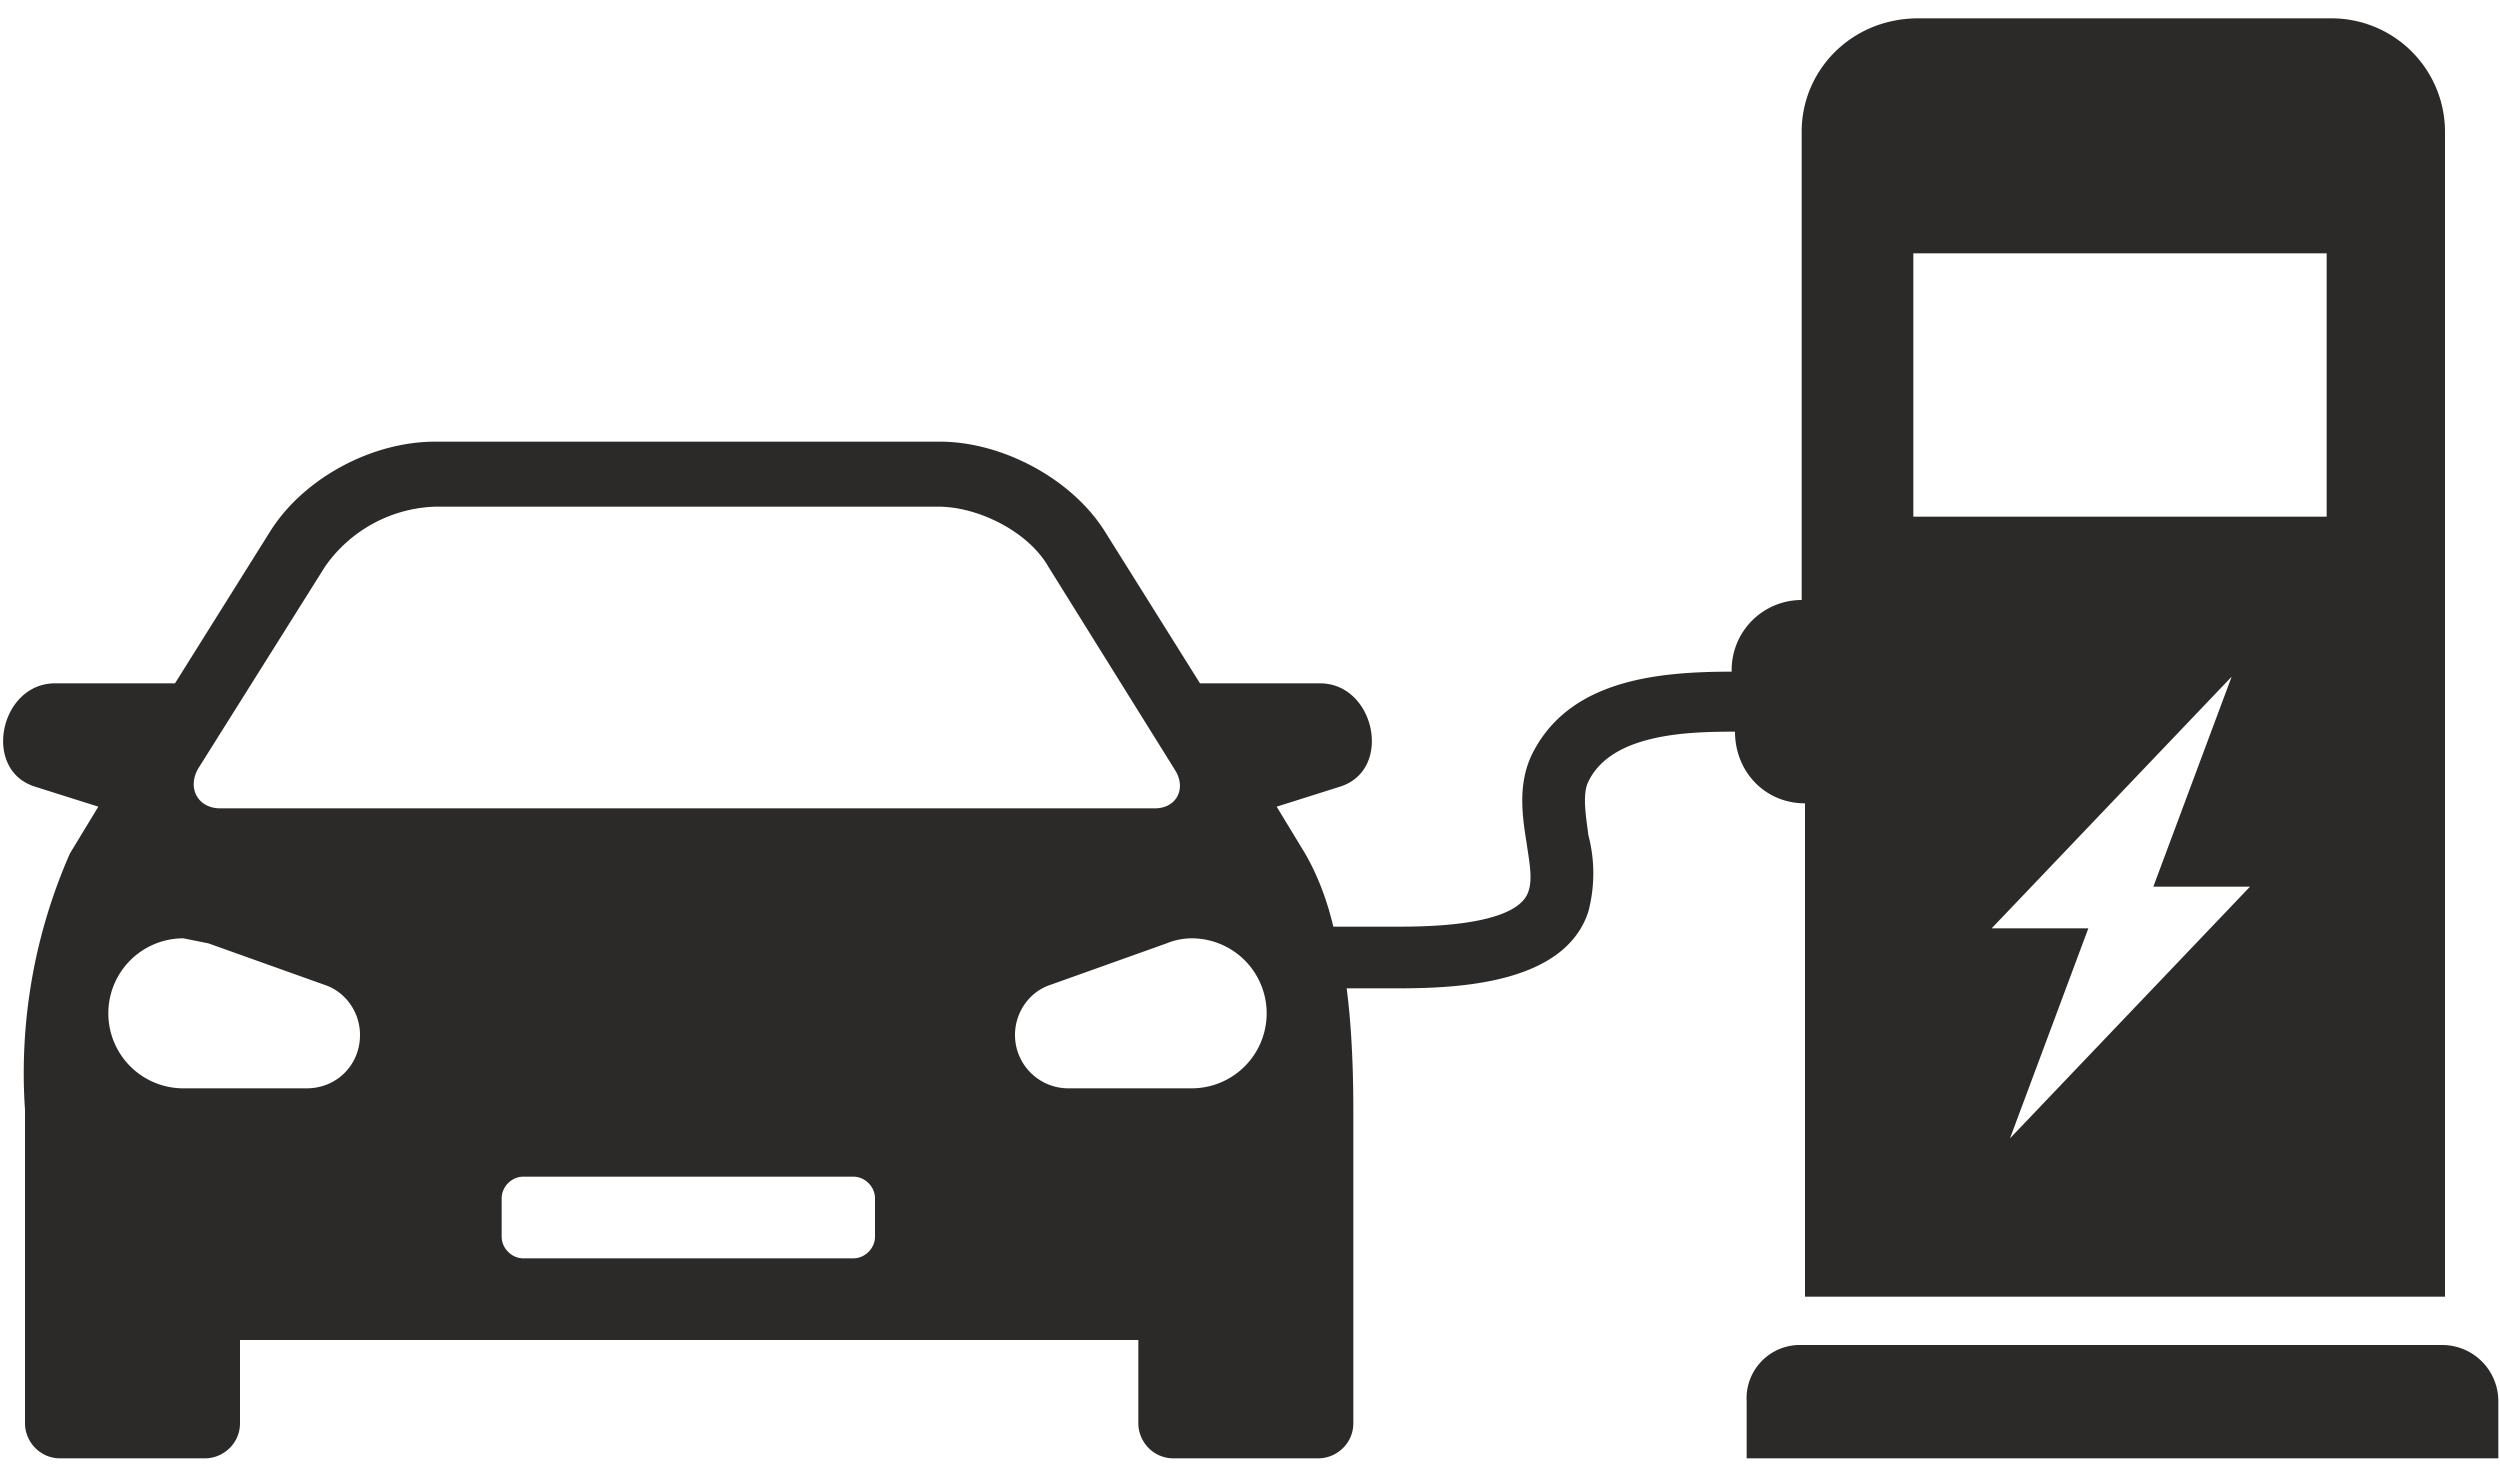
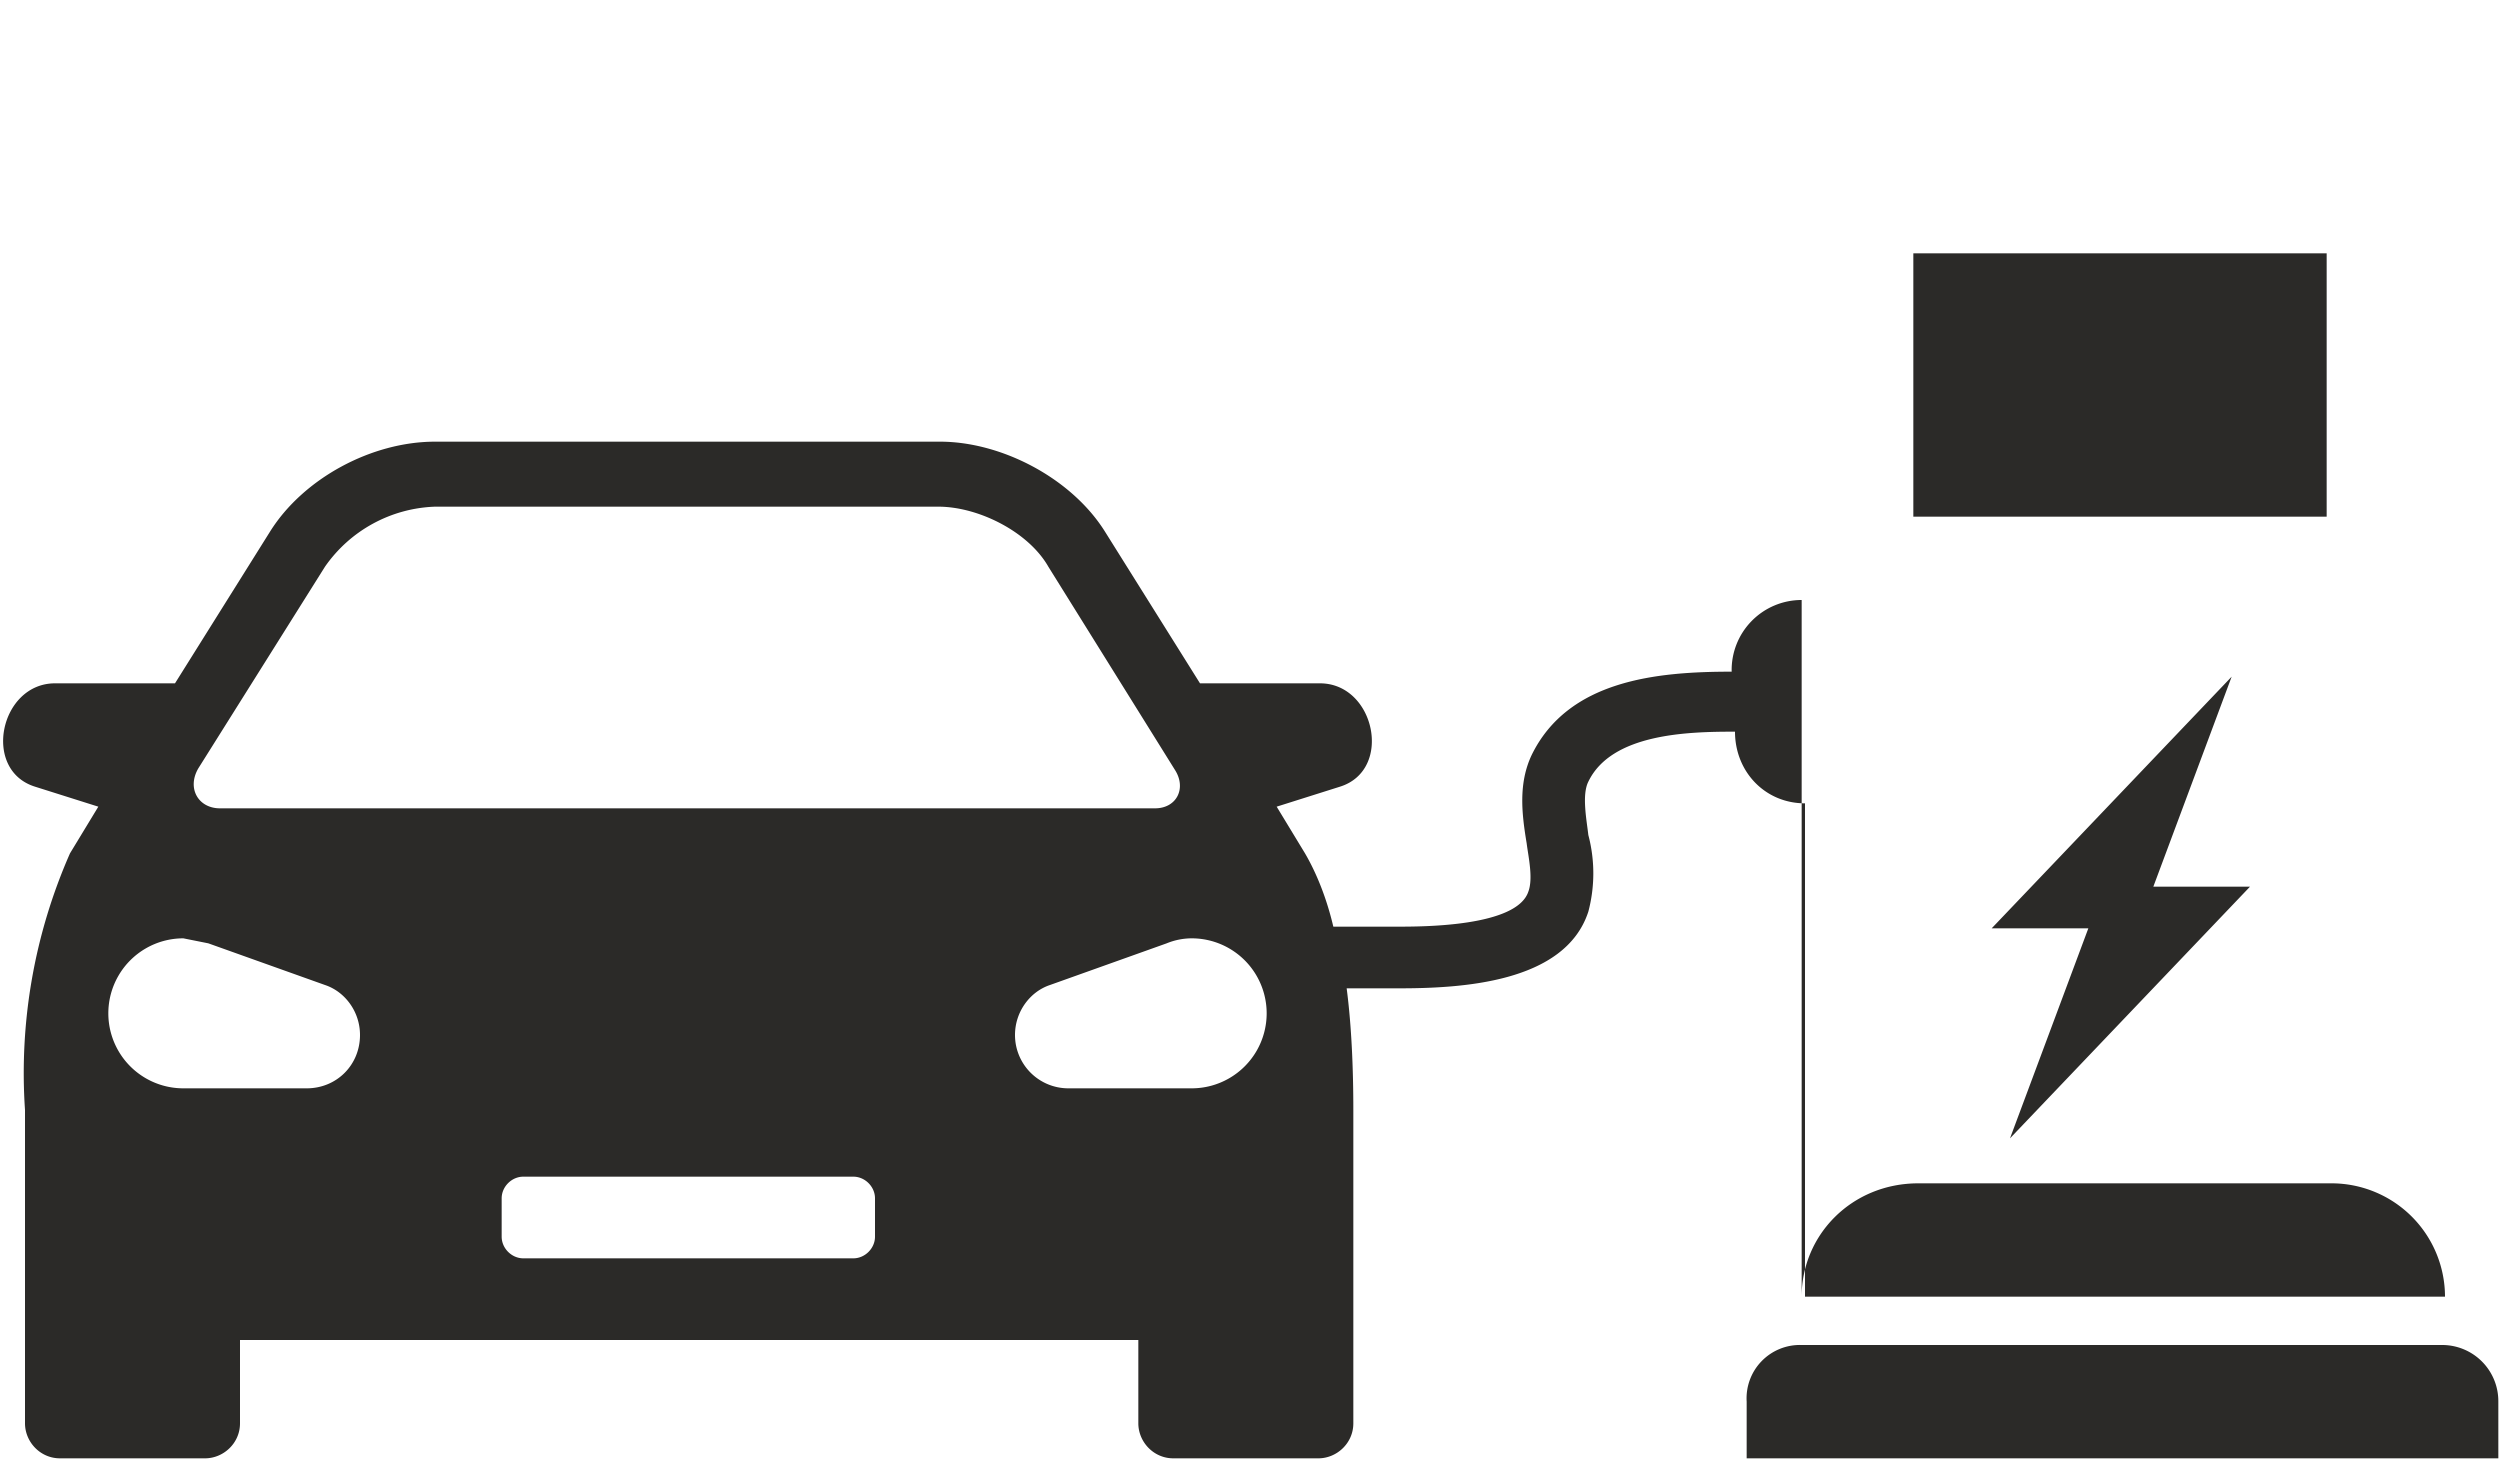
<svg xmlns="http://www.w3.org/2000/svg" viewBox="0 0 150 88.6">
-   <path d="M60.9 62.1c0-1.4.9-2.6 2.1-3l7-2.5a4 4 0 0 1 1.5-.3 4.48 4.48 0 1 1 0 9h-7.4a3.2 3.2 0 0 1-3.2-3.2zm47.2-54.2V36a4.2 4.2 0 0 0-4.2 4.3c-4.5 0-9.8.5-12 5-.8 1.7-.6 3.5-.3 5.3.1.8.4 2.1.1 2.9-.7 2.1-6.3 2.1-7.9 2.1H80c-.4-1.7-1-3.2-1.7-4.4l-1.7-2.8 3.8-1.2c3.2-1 2.1-6.2-1.2-6.2H72l-5.7-9.1c-2-3.2-6.2-5.4-9.9-5.4H26.1c-3.8 0-7.9 2.2-9.9 5.4L10.5 41H3.3c-3.3 0-4.4 5.2-1.2 6.2l3.8 1.2-1.7 2.8a32.7 32.7 0 0 0-2.7 15.4v18.8c0 1.1.9 2.1 2.1 2.1h8.7c1.1 0 2.1-.9 2.1-2.1v-5h53.9v5c0 1.1.9 2.1 2.1 2.1h8.7c1.1 0 2.1-.9 2.1-2.1V66.6c0-2.4-.1-5-.4-7.3h3.1c3.7 0 10-.3 11.4-4.6a9 9 0 0 0 0-4.6c-.1-.9-.4-2.4 0-3.2 1.4-2.9 6-3 8.8-3 0 2.4 1.8 4.3 4.2 4.3v29.6h38.4V7.9a6.81 6.81 0 0 0-6.8-6.8h-24.8c-4 0-7 3.1-7 6.8zm0 72.8h38.4a3.37 3.37 0 0 1 3.4 3.4v3.4h-45.1v-3.4a3.2 3.2 0 0 1 3.3-3.4zm25.8-40.1l-14.4 15.1h5.8l-4.7 12.6L135 53.2h-5.8l4.7-12.6zM114.8 31h24.8V15.2h-24.8V31zM31.4 70.6h19.8c.7 0 1.3.6 1.3 1.3v2.3c0 .7-.6 1.3-1.3 1.3H31.4c-.7 0-1.3-.6-1.3-1.3v-2.3c0-.7.6-1.3 1.3-1.3zm37.9-22.1H13.2c-1.3 0-2-1.2-1.3-2.4L19.5 34a8.4 8.4 0 0 1 6.6-3.6h30.2c2.4 0 5.4 1.5 6.6 3.6l7.6 12.2c.7 1.1.1 2.3-1.2 2.3zm-56.8 8.1l7 2.5c1.2.4 2.1 1.6 2.1 3 0 1.8-1.4 3.2-3.2 3.2H11a4.48 4.48 0 1 1 0-9l1.5.3z" fill-rule="evenodd" fill="#2b2a28" />
+   <path d="M60.9 62.1c0-1.4.9-2.6 2.1-3l7-2.5a4 4 0 0 1 1.5-.3 4.48 4.48 0 1 1 0 9h-7.4a3.2 3.2 0 0 1-3.2-3.2zm47.2-54.2V36a4.2 4.2 0 0 0-4.2 4.3c-4.5 0-9.8.5-12 5-.8 1.7-.6 3.5-.3 5.3.1.8.4 2.1.1 2.9-.7 2.1-6.3 2.1-7.9 2.1H80c-.4-1.7-1-3.2-1.7-4.4l-1.7-2.8 3.8-1.2c3.2-1 2.1-6.2-1.2-6.2H72l-5.7-9.1c-2-3.2-6.2-5.4-9.9-5.4H26.1c-3.8 0-7.9 2.2-9.9 5.4L10.5 41H3.3c-3.3 0-4.4 5.2-1.2 6.2l3.8 1.2-1.7 2.8a32.7 32.7 0 0 0-2.7 15.4v18.8c0 1.1.9 2.1 2.1 2.1h8.7c1.1 0 2.1-.9 2.1-2.1v-5h53.9v5c0 1.1.9 2.1 2.1 2.1h8.7c1.1 0 2.1-.9 2.1-2.1V66.6c0-2.4-.1-5-.4-7.3h3.1c3.7 0 10-.3 11.4-4.6a9 9 0 0 0 0-4.6c-.1-.9-.4-2.4 0-3.2 1.4-2.9 6-3 8.8-3 0 2.4 1.8 4.3 4.2 4.3v29.6h38.4a6.81 6.81 0 0 0-6.8-6.8h-24.8c-4 0-7 3.1-7 6.8zm0 72.8h38.4a3.37 3.37 0 0 1 3.4 3.4v3.4h-45.1v-3.4a3.2 3.2 0 0 1 3.3-3.4zm25.8-40.1l-14.4 15.1h5.8l-4.7 12.6L135 53.2h-5.8l4.7-12.6zM114.8 31h24.8V15.2h-24.8V31zM31.4 70.6h19.8c.7 0 1.3.6 1.3 1.3v2.3c0 .7-.6 1.3-1.3 1.3H31.4c-.7 0-1.3-.6-1.3-1.3v-2.3c0-.7.6-1.3 1.3-1.3zm37.9-22.1H13.2c-1.3 0-2-1.2-1.3-2.4L19.5 34a8.4 8.4 0 0 1 6.6-3.6h30.2c2.4 0 5.4 1.5 6.6 3.6l7.6 12.2c.7 1.1.1 2.3-1.2 2.3zm-56.8 8.1l7 2.5c1.2.4 2.1 1.6 2.1 3 0 1.8-1.4 3.2-3.2 3.2H11a4.48 4.48 0 1 1 0-9l1.5.3z" fill-rule="evenodd" fill="#2b2a28" />
</svg>